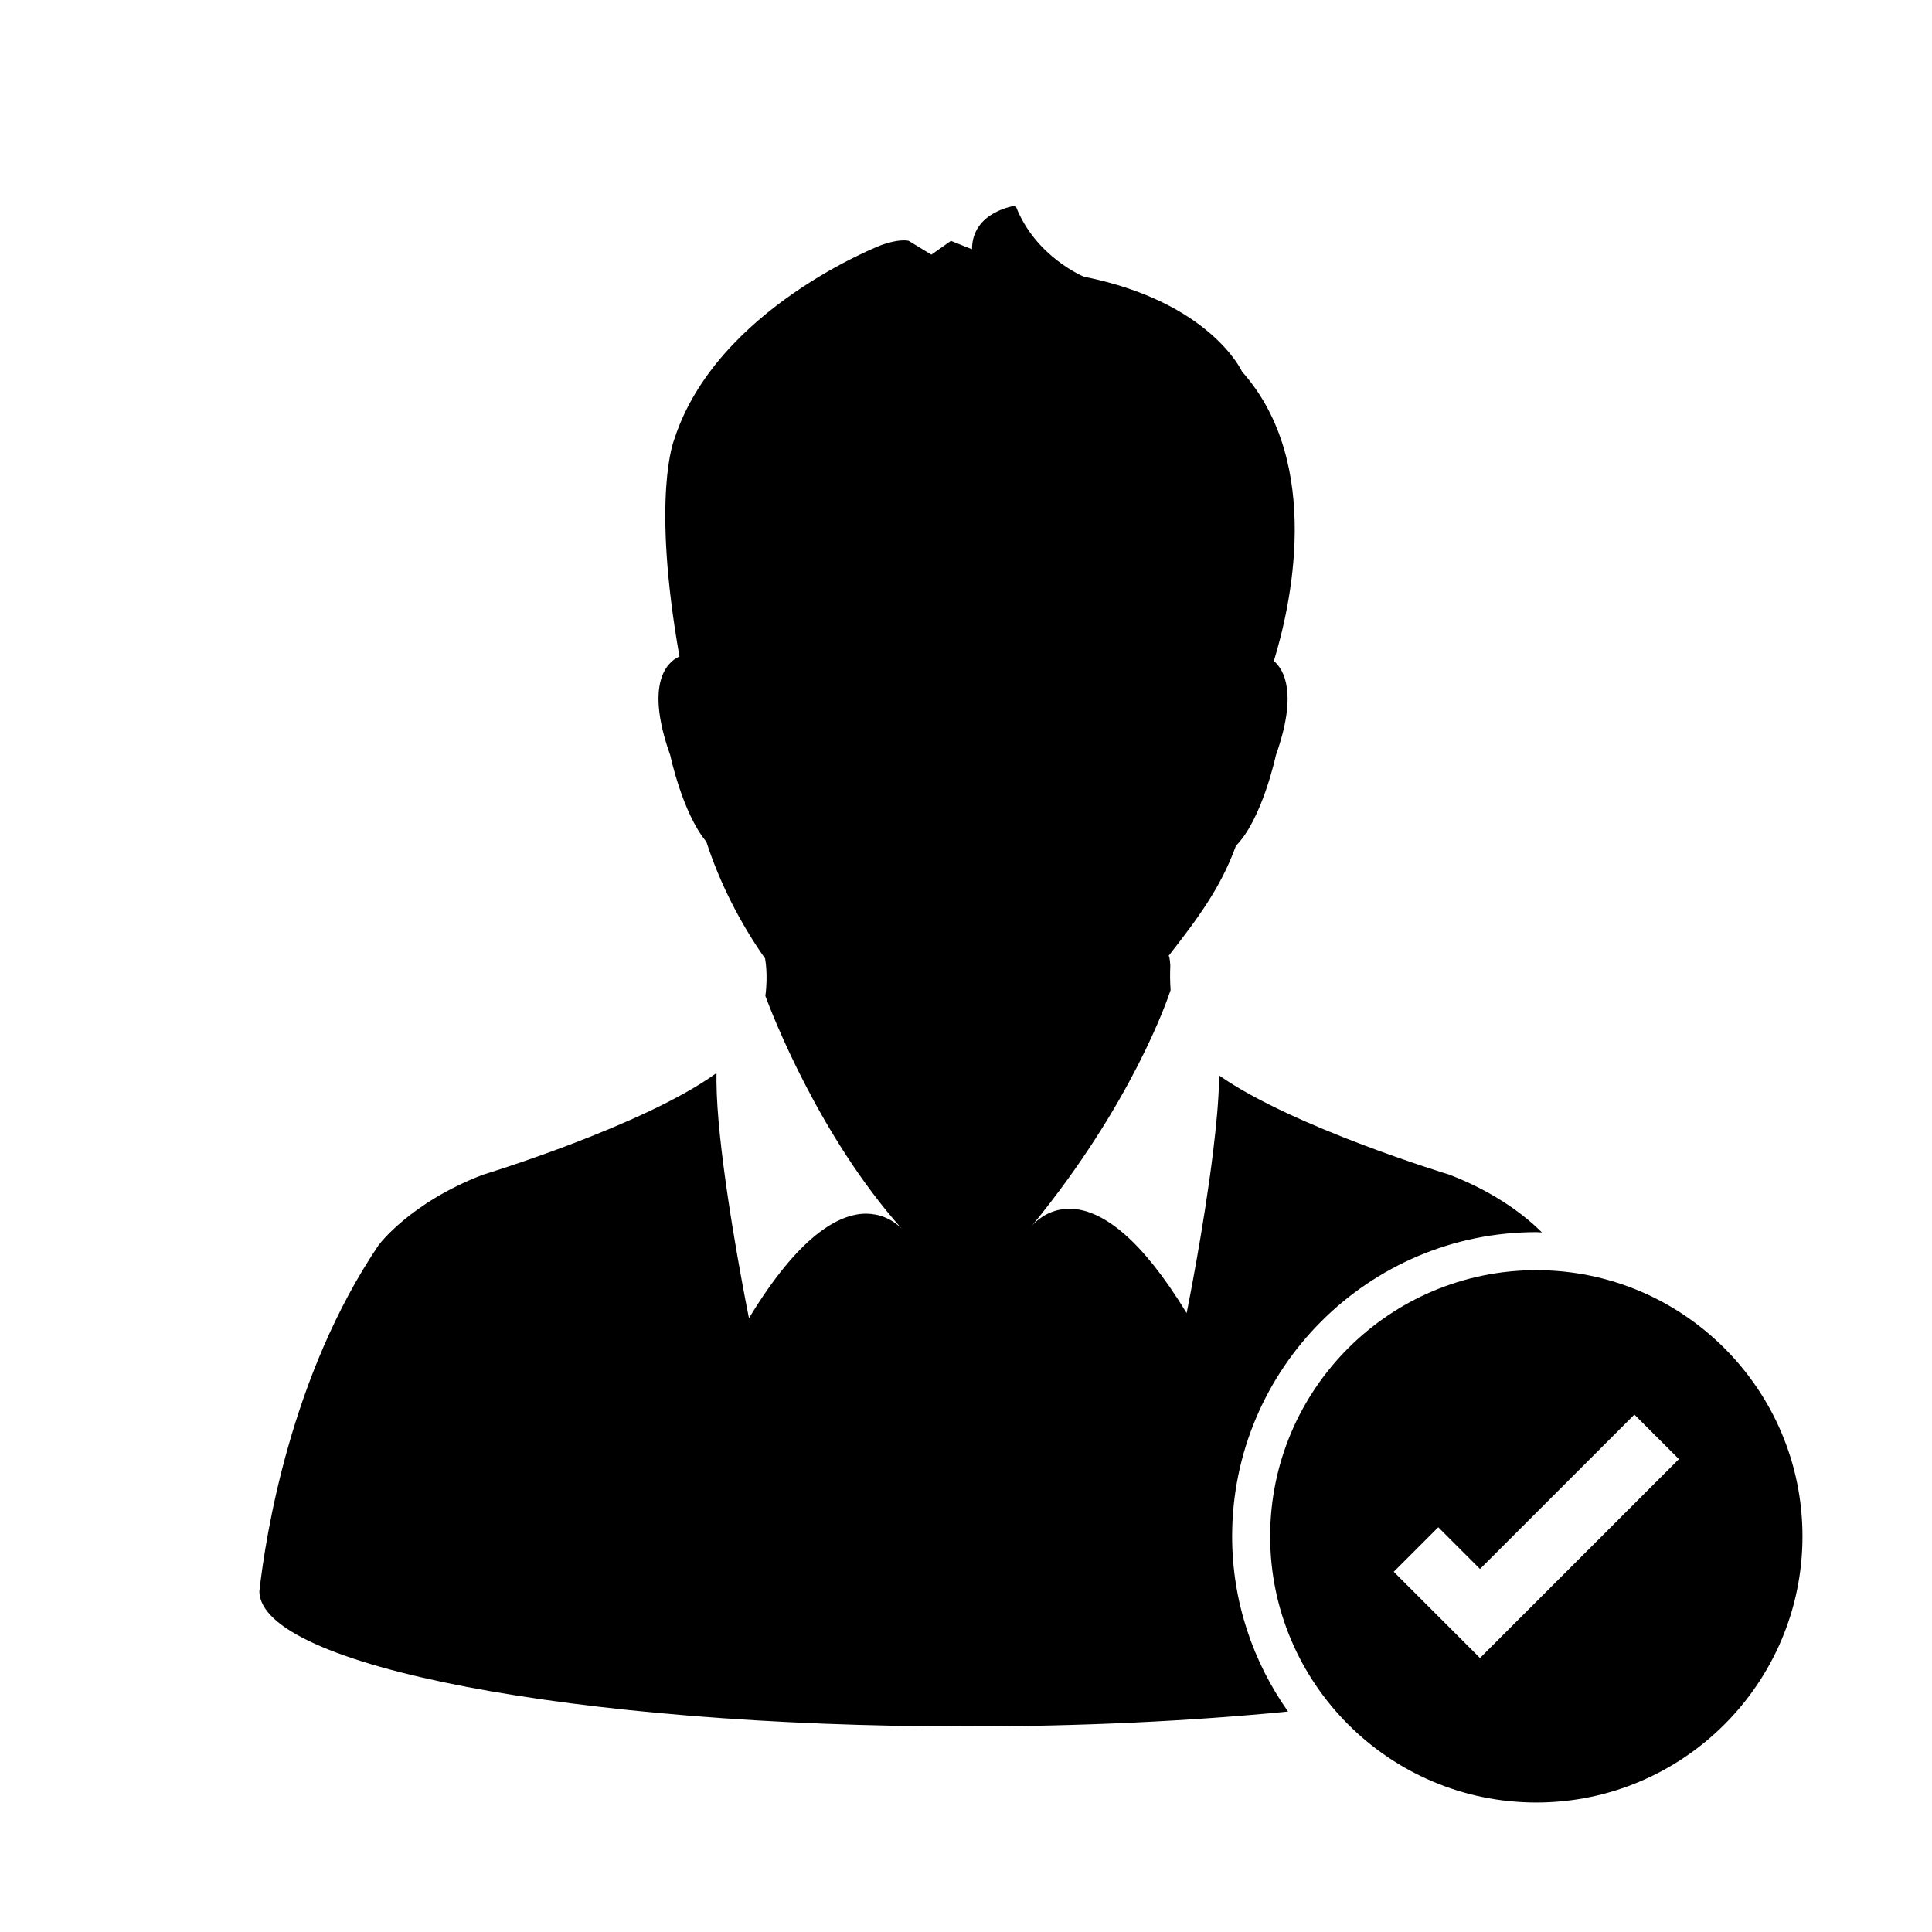
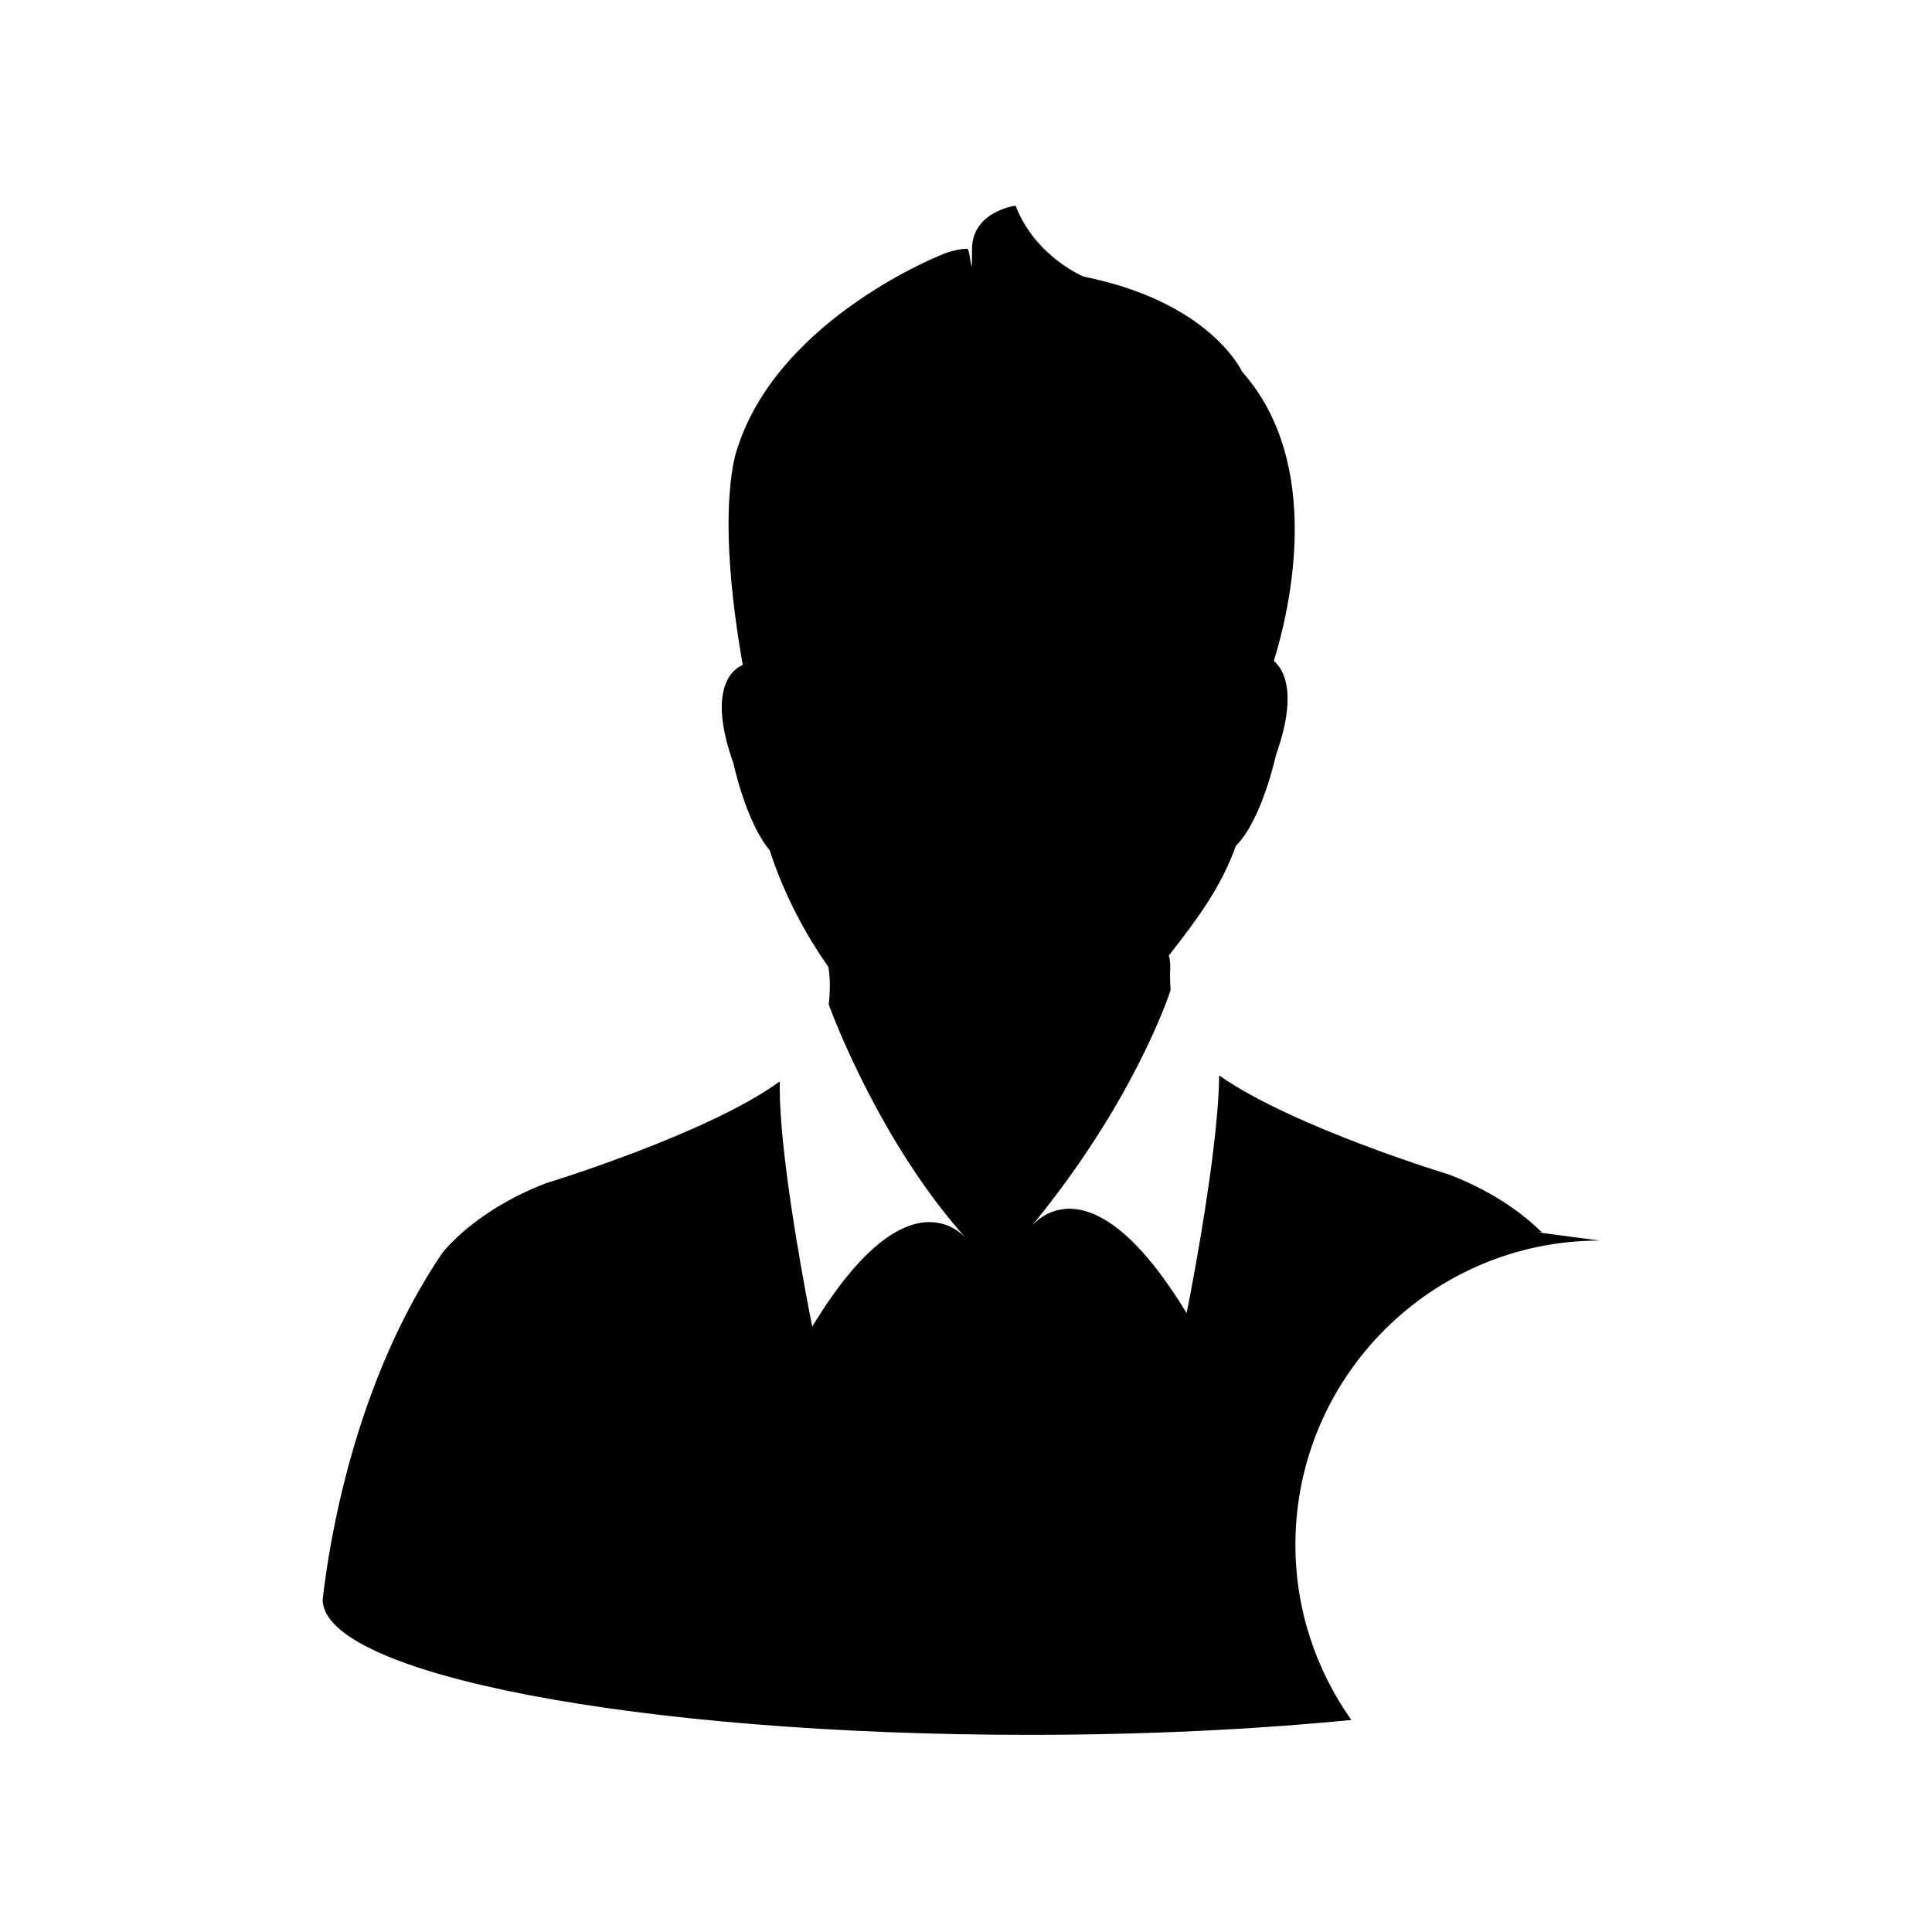
<svg xmlns="http://www.w3.org/2000/svg" fill="#000000" width="800px" height="800px" version="1.1" viewBox="144 144 512 512">
  <g>
-     <path d="m551.14 470.53c0.516 0 0.992 0.07 1.496 0.082-3.894-3.883-11.738-10.395-24.562-15.32 0 0-41.383-12.535-60.98-26.277 0 0.395-0.031 0.789-0.031 1.211-0.105 5.375-0.727 12-1.559 18.828-2.457 20.348-7.031 42.93-7.031 42.93-6.09-9.98-11.523-16.566-16.363-20.828-5.914-5.176-10.848-6.828-14.73-6.828-0.5 0-0.941 0.012-1.367 0.082-4.816 0.5-7.723 3.481-8.566 4.457 26.516-32.324 35.973-59.965 36.777-62.492-0.145-2.016-0.188-4.176-0.082-6.473 0 0-0.137-2.559-0.43-2.578-0.02 0-0.031 0.012-0.055 0.031 7.586-9.75 13.773-17.875 17.879-29.215 6.973-7.004 10.59-23.996 10.59-23.996 5.789-16.305 2.195-22.641-0.539-24.988 4.203-13.652 13.359-52.16-8.422-76.66 0 0-8.34-18.461-41.906-25.164 0 0-12.914-5.234-18.117-18.828 0 0-11.547 1.484-11.547 11.559l-5.586-2.231-5.184 3.652-6-3.652s-0.406-0.133-1.266-0.133c-1.148 0-3.113 0.223-6.004 1.25 0 0-43.66 16.781-54.855 51.465 0 0-6.195 14.715 1.367 57.586-1.832 0.734-9.922 5.203-2.438 26.168 0 0 3.254 15.383 9.562 22.902 3.566 11.012 9.004 21.648 15.652 31.07-0.023-0.031-0.066-0.055-0.086-0.086 0 0 0.836 4.125 0.074 9.871 1.551 4.246 14.082 36.949 36.117 61.668-1.16-1.168-3.566-3.16-7.148-3.75-0.707-0.117-1.461-0.207-2.254-0.207-3.562 0-8.02 1.406-13.316 5.668-5.152 4.16-11.074 11.023-17.746 22.031 0 0-5.473-26.98-7.703-48.523-0.527-5.152-0.875-10.035-0.906-14.117-0.012-0.812 0-1.586 0.004-2.332-19.195 13.965-61.945 26.969-61.945 26.969-19.387 7.453-27.598 18.645-27.598 18.645-23.398 34.625-29.957 77.148-31.594 91.691 0 19.816 83.84 35.855 187.23 35.855 30.758 0 59.758-1.43 85.371-3.949-9.285-13.145-14.816-29.133-14.816-46.434 0-44.445 36.164-80.609 80.609-80.609z" />
-     <path d="m551.14 480.61c-38.898 0-70.535 31.633-70.535 70.535 0 38.898 31.633 70.535 70.535 70.535 38.891 0 70.535-31.633 70.535-70.535 0-38.902-31.645-70.535-70.535-70.535zm-14.926 102.78-22.859-22.852 11.801-11.801 11.059 11.059 40.914-40.914 11.801 11.793z" />
+     <path d="m551.14 470.53c0.516 0 0.992 0.07 1.496 0.082-3.894-3.883-11.738-10.395-24.562-15.32 0 0-41.383-12.535-60.98-26.277 0 0.395-0.031 0.789-0.031 1.211-0.105 5.375-0.727 12-1.559 18.828-2.457 20.348-7.031 42.93-7.031 42.93-6.09-9.98-11.523-16.566-16.363-20.828-5.914-5.176-10.848-6.828-14.73-6.828-0.5 0-0.941 0.012-1.367 0.082-4.816 0.5-7.723 3.481-8.566 4.457 26.516-32.324 35.973-59.965 36.777-62.492-0.145-2.016-0.188-4.176-0.082-6.473 0 0-0.137-2.559-0.43-2.578-0.02 0-0.031 0.012-0.055 0.031 7.586-9.75 13.773-17.875 17.879-29.215 6.973-7.004 10.59-23.996 10.59-23.996 5.789-16.305 2.195-22.641-0.539-24.988 4.203-13.652 13.359-52.16-8.422-76.66 0 0-8.34-18.461-41.906-25.164 0 0-12.914-5.234-18.117-18.828 0 0-11.547 1.484-11.547 11.559s-0.406-0.133-1.266-0.133c-1.148 0-3.113 0.223-6.004 1.25 0 0-43.66 16.781-54.855 51.465 0 0-6.195 14.715 1.367 57.586-1.832 0.734-9.922 5.203-2.438 26.168 0 0 3.254 15.383 9.562 22.902 3.566 11.012 9.004 21.648 15.652 31.07-0.023-0.031-0.066-0.055-0.086-0.086 0 0 0.836 4.125 0.074 9.871 1.551 4.246 14.082 36.949 36.117 61.668-1.16-1.168-3.566-3.16-7.148-3.75-0.707-0.117-1.461-0.207-2.254-0.207-3.562 0-8.02 1.406-13.316 5.668-5.152 4.16-11.074 11.023-17.746 22.031 0 0-5.473-26.98-7.703-48.523-0.527-5.152-0.875-10.035-0.906-14.117-0.012-0.812 0-1.586 0.004-2.332-19.195 13.965-61.945 26.969-61.945 26.969-19.387 7.453-27.598 18.645-27.598 18.645-23.398 34.625-29.957 77.148-31.594 91.691 0 19.816 83.84 35.855 187.23 35.855 30.758 0 59.758-1.43 85.371-3.949-9.285-13.145-14.816-29.133-14.816-46.434 0-44.445 36.164-80.609 80.609-80.609z" />
  </g>
</svg>